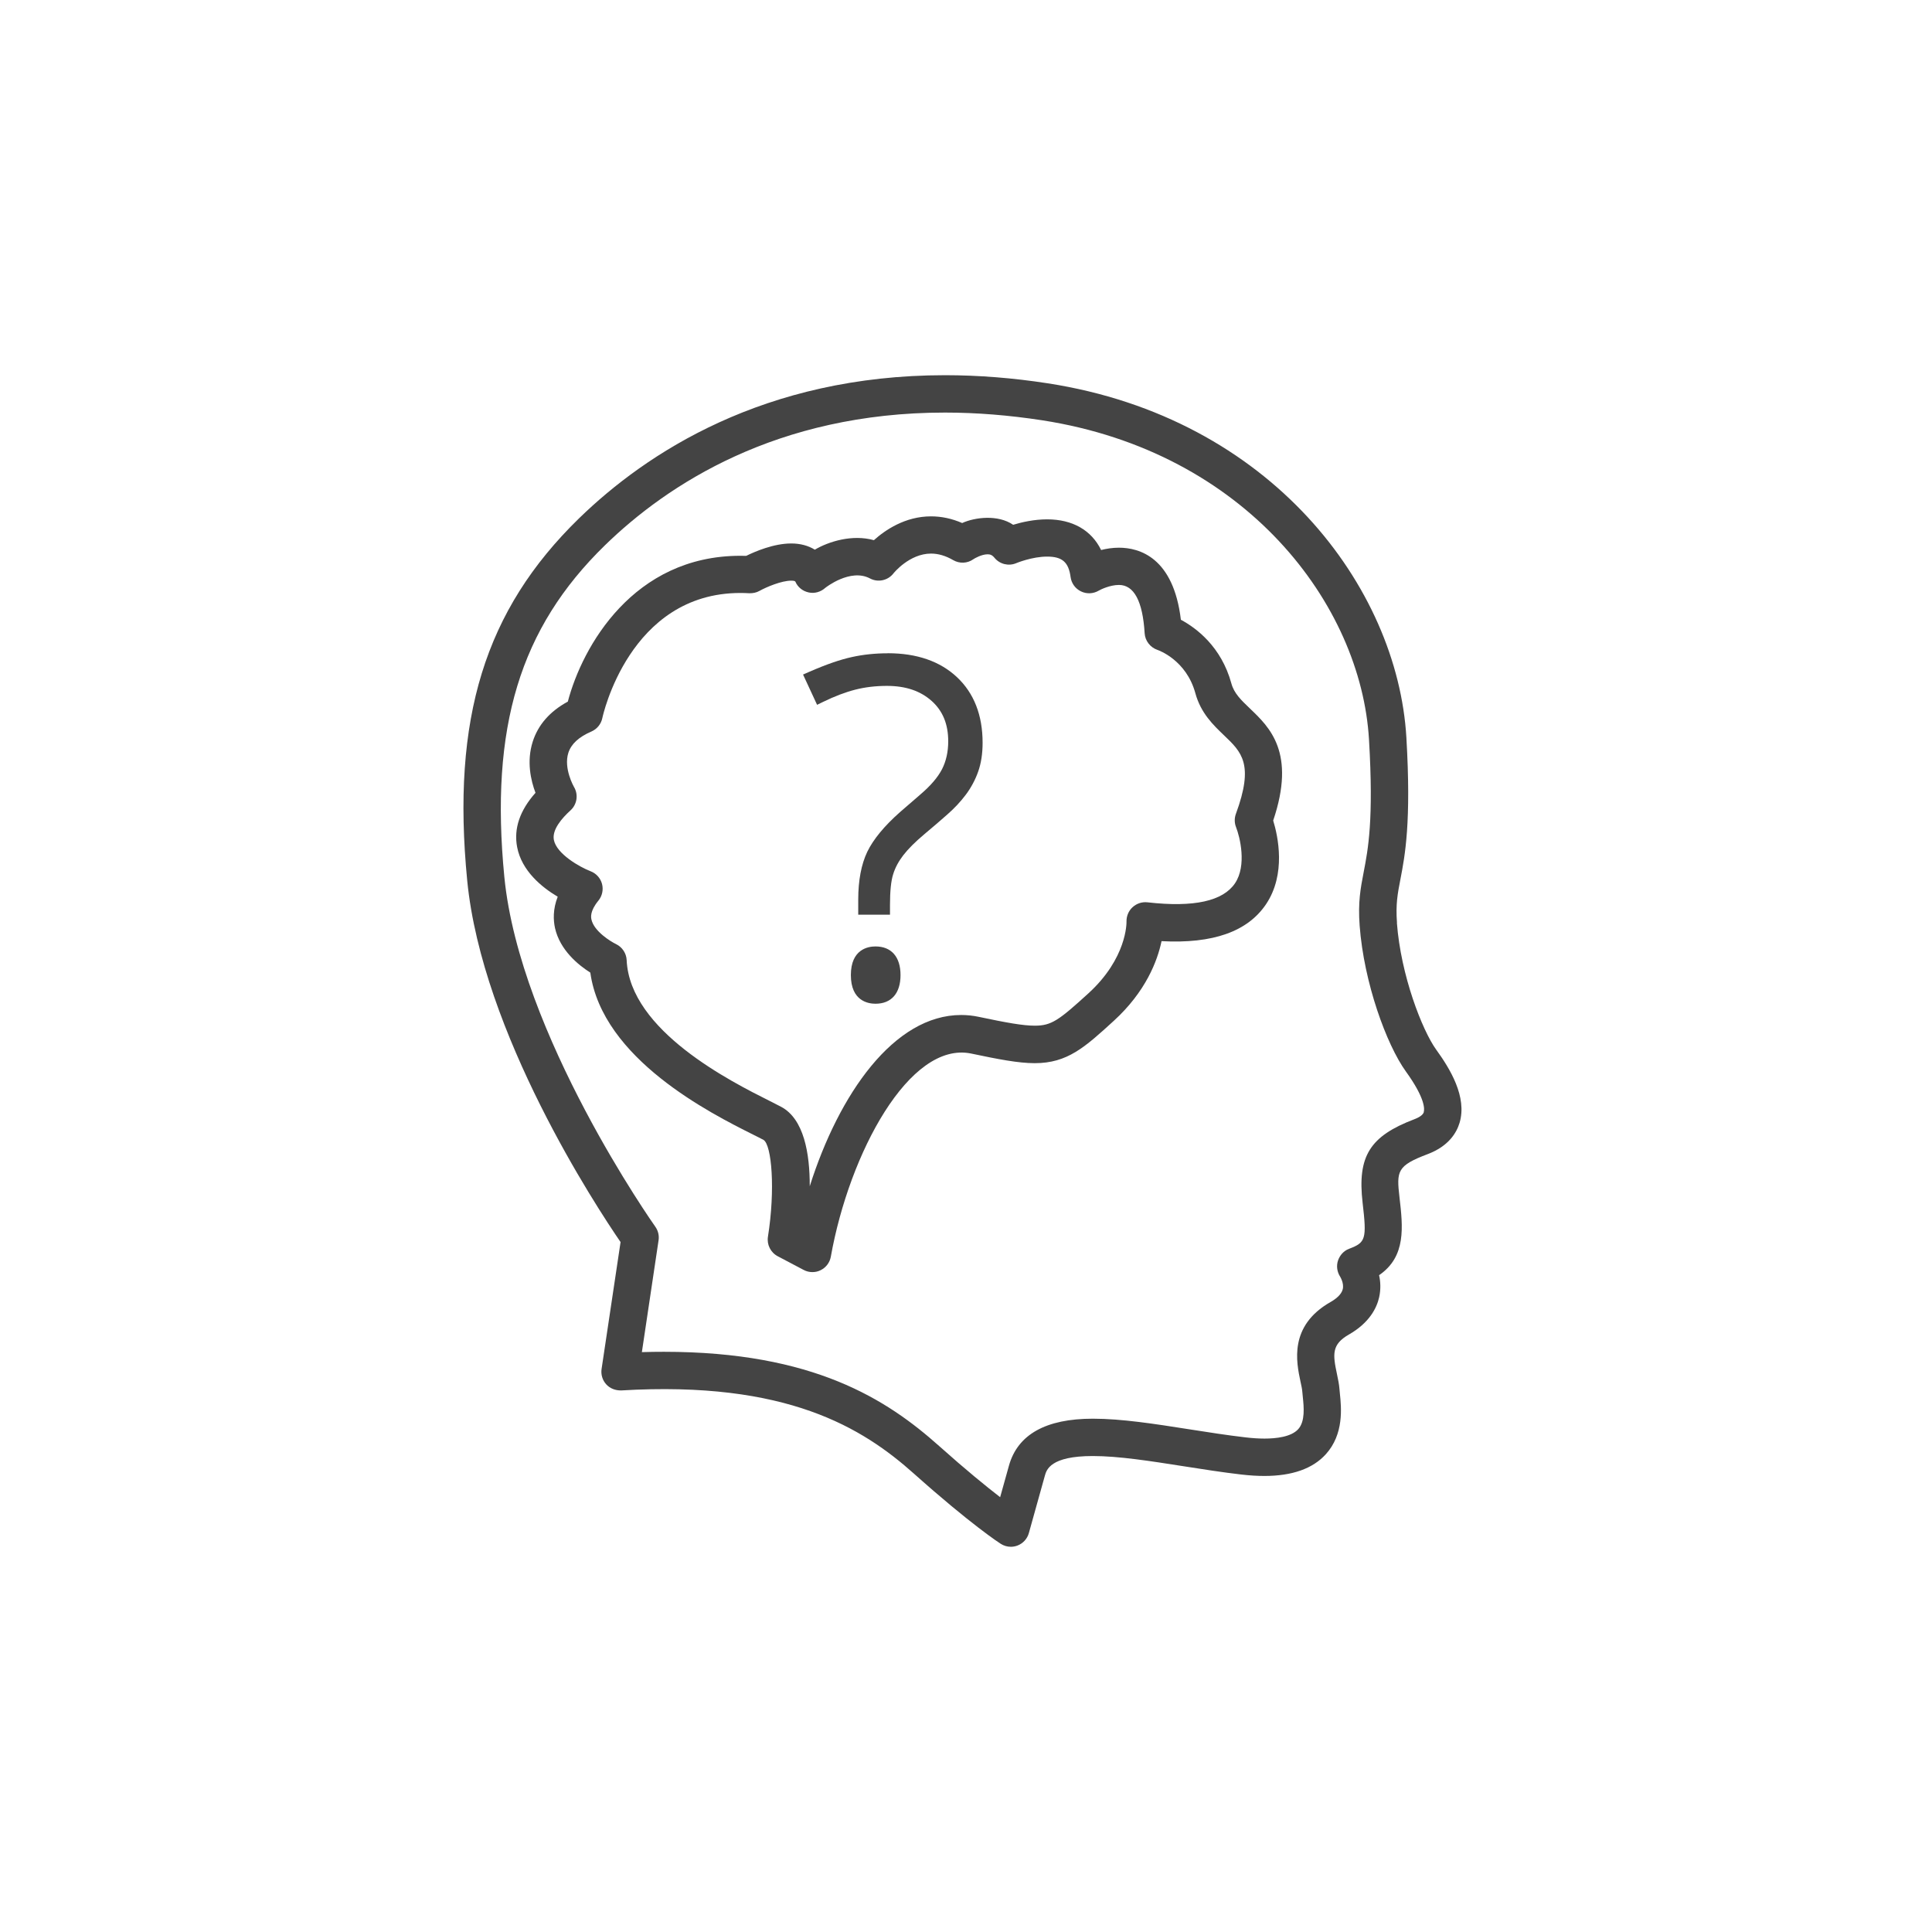
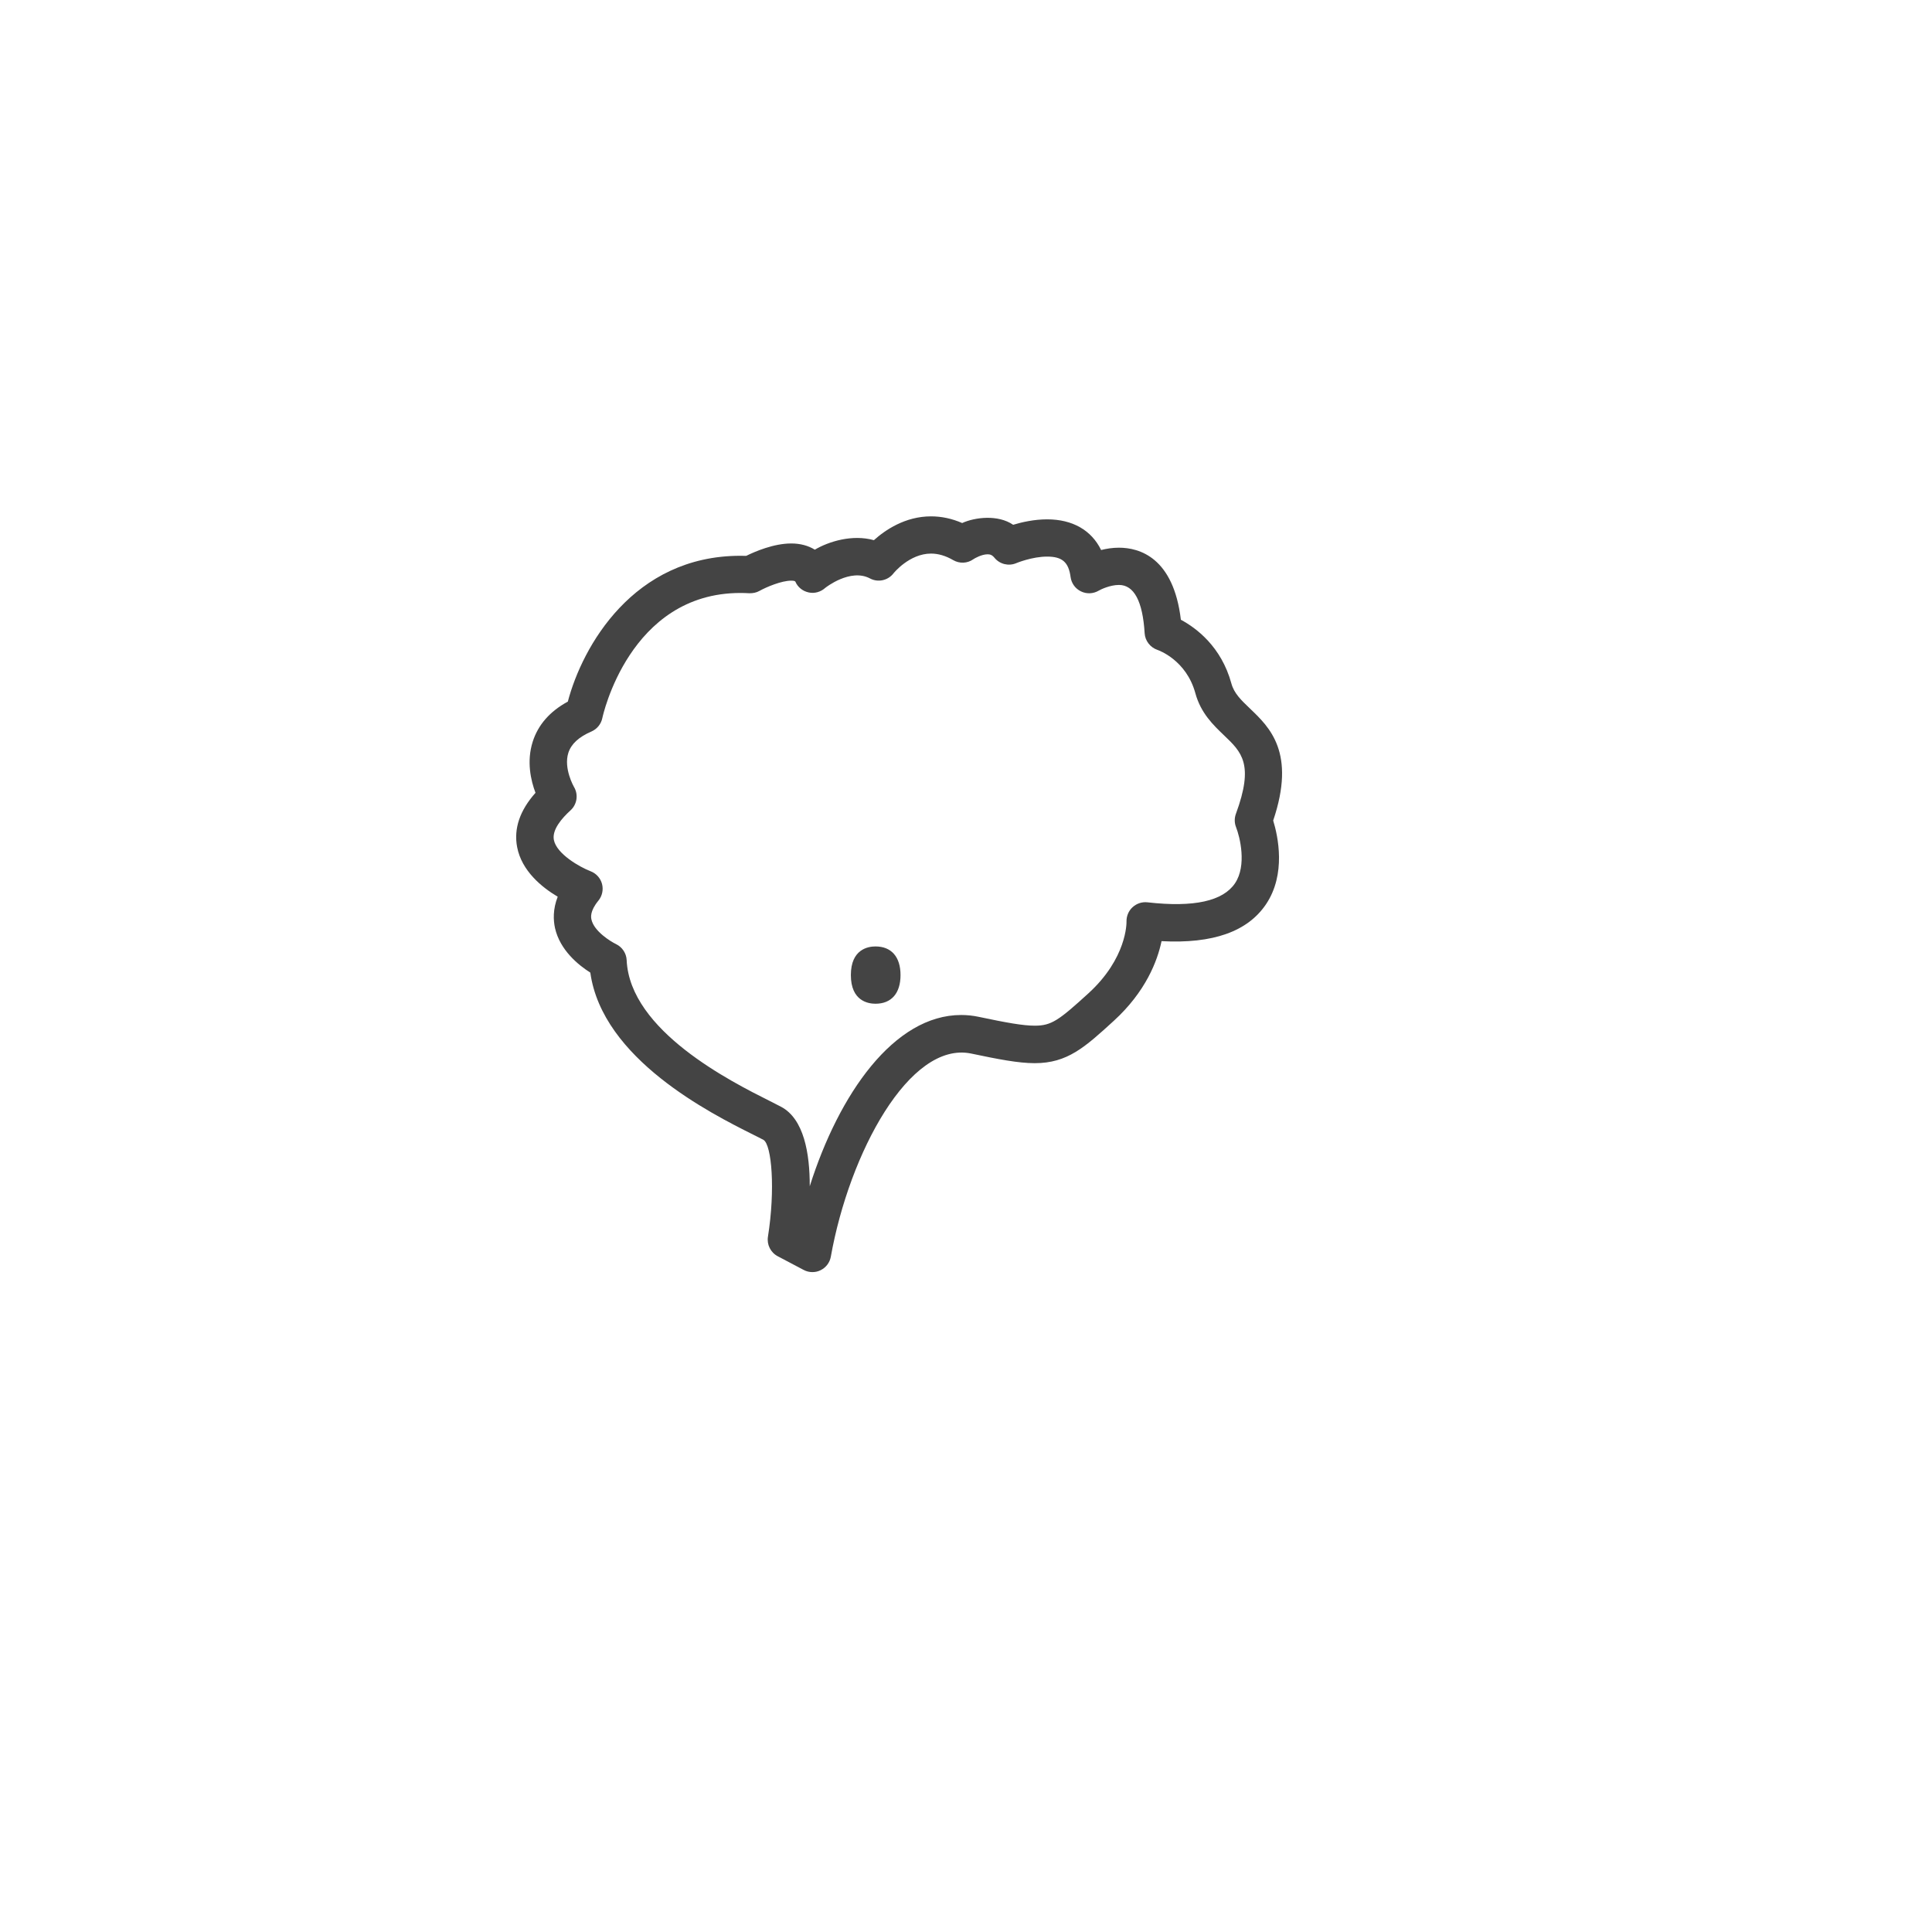
<svg xmlns="http://www.w3.org/2000/svg" version="1.1" width="64" height="64" viewBox="0 0 64 64">
  <title>psycologist</title>
-   <path fill="#444" d="M46.277 30.568c-0.046-0.613 0.020-0.959 0.113-1.438 0.153-0.795 0.363-1.885 0.198-4.703-0.293-4.963-4.467-10.585-11.878-11.729-1.155-0.179-2.301-0.269-3.403-0.269-5.993 0-9.902 2.579-12.127 4.743-3.119 3.039-4.227 6.626-3.703 11.997 0.494 5.057 4.275 10.802 5.080 11.976l-0.629 4.205c-0.027 0.185 0.029 0.371 0.155 0.509s0.302 0.203 0.493 0.201c5.492-0.326 8 1.237 9.709 2.765 1.874 1.673 2.826 2.291 2.866 2.316 0.102 0.065 0.217 0.098 0.335 0.098 0.074 0 0.149-0.014 0.22-0.041 0.184-0.070 0.323-0.223 0.376-0.412l0.531-1.903c0.055-0.195 0.182-0.65 1.587-0.65 0.855 0 1.903 0.165 3.013 0.339 0.637 0.1 1.281 0.201 1.903 0.273 0.282 0.033 0.537 0.048 0.768 0.048 0.92 0 1.605-0.242 2.037-0.721 0.603-0.667 0.513-1.543 0.464-2.012l-0.013-0.141c-0.011-0.149-0.044-0.321-0.084-0.505-0.138-0.649-0.179-0.976 0.393-1.304 0.689-0.393 0.927-0.889 1.005-1.236 0.060-0.269 0.045-0.521-0.002-0.732 0.903-0.618 0.789-1.599 0.676-2.578-0.1-0.869-0.087-1.046 0.933-1.432 0.697-0.263 0.959-0.71 1.057-1.037 0.257-0.859-0.319-1.796-0.775-2.425-0.462-0.643-1.171-2.458-1.301-4.201zM47.167 36.839c-0.033 0.109-0.187 0.188-0.31 0.235-1.478 0.561-1.897 1.224-1.719 2.768 0.14 1.203 0.106 1.317-0.448 1.526-0.175 0.065-0.307 0.212-0.367 0.39s-0.030 0.377 0.071 0.534c0.001 0.003 0.135 0.216 0.086 0.415-0.045 0.187-0.247 0.335-0.409 0.427-1.383 0.79-1.127 1.991-0.99 2.636 0.027 0.123 0.053 0.237 0.060 0.335l0.017 0.18c0.033 0.317 0.082 0.797-0.152 1.057-0.233 0.259-0.737 0.313-1.118 0.313-0.188 0-0.396-0.013-0.626-0.040-0.607-0.070-1.234-0.169-1.855-0.266-1.159-0.182-2.253-0.353-3.205-0.353-1.556 0-2.49 0.523-2.779 1.555l-0.292 1.045c-0.453-0.35-1.128-0.897-2.020-1.694-1.729-1.543-4.163-3.122-9.114-3.122-0.239 0-0.483 0.003-0.734 0.011l0.553-3.705c0.024-0.158-0.015-0.319-0.108-0.45-0.045-0.063-4.491-6.367-5.001-11.586-0.483-4.955 0.513-8.242 3.335-10.989 2.060-2.005 5.686-4.394 11.263-4.394 1.039 0 2.121 0.087 3.214 0.255 6.763 1.045 10.568 6.113 10.831 10.579 0.157 2.664-0.029 3.625-0.178 4.397-0.102 0.531-0.19 0.987-0.132 1.765 0.141 1.89 0.889 3.94 1.532 4.832 0.653 0.903 0.618 1.258 0.591 1.346z" />
  <path fill="#444" d="M41.407 23.471c-0.295-0.281-0.527-0.503-0.616-0.831-0.335-1.225-1.171-1.841-1.673-2.11-0.246-2.067-1.377-2.387-2.053-2.387-0.211 0-0.411 0.032-0.589 0.077-0.32-0.654-0.943-1.016-1.789-1.016-0.431 0-0.841 0.094-1.125 0.18-0.503-0.344-1.264-0.251-1.689-0.058-0.338-0.147-0.683-0.221-1.031-0.221-0.86 0-1.521 0.455-1.893 0.789-0.719-0.201-1.501 0.046-1.957 0.315-0.217-0.135-0.483-0.206-0.781-0.206-0.581 0-1.201 0.267-1.493 0.411-0.065-0.002-0.129-0.003-0.193-0.003-3.543 0-5.234 3.002-5.715 4.831-0.594 0.322-0.984 0.767-1.163 1.327-0.208 0.653-0.063 1.285 0.092 1.694-0.52 0.584-0.724 1.187-0.609 1.795 0.15 0.792 0.819 1.335 1.345 1.647-0.163 0.415-0.147 0.776-0.089 1.041 0.167 0.734 0.779 1.226 1.169 1.473 0.399 2.863 3.997 4.667 5.386 5.363 0.142 0.071 0.262 0.13 0.352 0.179 0.271 0.169 0.395 1.639 0.146 3.208-0.041 0.262 0.089 0.521 0.323 0.645l0.862 0.455c0.090 0.048 0.189 0.071 0.289 0.071 0.093 0 0.185-0.020 0.271-0.063 0.178-0.087 0.303-0.253 0.338-0.447 0.613-3.435 2.607-7.144 4.643-6.731 0.89 0.187 1.564 0.32 2.112 0.32 1.083 0 1.659-0.527 2.615-1.399 1.064-0.971 1.449-1.99 1.586-2.643 1.704 0.091 2.852-0.319 3.46-1.222 0.672-0.998 0.397-2.256 0.238-2.773 0.761-2.25-0.119-3.091-0.767-3.708zM40.947 27.405c0.125 0.317 0.363 1.267-0.038 1.858-0.395 0.581-1.346 0.805-2.903 0.627-0.18-0.019-0.355 0.041-0.488 0.162-0.132 0.12-0.205 0.296-0.201 0.475 0.001 0.049 0.013 1.214-1.259 2.376-0.985 0.898-1.226 1.074-1.78 1.074-0.391 0-0.932-0.098-1.857-0.293-0.192-0.041-0.386-0.061-0.58-0.061-2.224 0-4.047 2.609-5.017 5.673 0.003-1.089-0.193-2.229-0.947-2.631-0.098-0.053-0.227-0.117-0.381-0.195-1.267-0.635-4.633-2.322-4.737-4.664-0.010-0.228-0.147-0.433-0.353-0.532-0.184-0.089-0.727-0.425-0.813-0.811-0.015-0.067-0.061-0.274 0.231-0.63 0.125-0.154 0.169-0.359 0.119-0.551-0.051-0.193-0.192-0.348-0.377-0.42-0.36-0.138-1.131-0.575-1.219-1.042-0.063-0.336 0.265-0.715 0.551-0.975 0.22-0.199 0.268-0.526 0.114-0.78-0.003-0.006-0.349-0.61-0.185-1.126 0.094-0.293 0.344-0.525 0.765-0.707 0.185-0.081 0.32-0.246 0.361-0.445 0.008-0.041 0.889-4.144 4.573-4.144 0.097 0 0.196 0.003 0.297 0.009 0.119 0.002 0.234-0.020 0.336-0.078 0.236-0.131 0.73-0.339 1.053-0.339 0.097 0 0.129 0.019 0.135 0.032 0.079 0.185 0.245 0.317 0.441 0.358 0.195 0.044 0.401-0.016 0.55-0.151 0.006-0.006 0.83-0.658 1.48-0.313 0.266 0.142 0.596 0.070 0.78-0.168 0.005-0.007 0.526-0.655 1.245-0.655 0.239 0 0.485 0.073 0.733 0.217 0.211 0.122 0.471 0.111 0.668-0.030 0.038-0.027 0.272-0.163 0.471-0.163 0.083 0 0.149 0.019 0.229 0.116 0.173 0.211 0.467 0.285 0.721 0.177 0.005-0.002 0.52-0.217 1.023-0.217 0.499 0 0.711 0.184 0.777 0.679 0.027 0.205 0.157 0.385 0.345 0.474 0.187 0.091 0.406 0.081 0.586-0.025 0.067-0.040 0.377-0.189 0.671-0.189 0.499 0 0.787 0.539 0.851 1.602 0.016 0.251 0.187 0.469 0.425 0.55 0.039 0.014 0.955 0.335 1.255 1.435 0.18 0.659 0.592 1.053 0.955 1.4 0.577 0.551 0.995 0.949 0.388 2.595-0.053 0.144-0.051 0.304 0.006 0.445z" />
  <path fill="#444" d="M29.001 31.352c-0.245 0-0.815 0.092-0.815 0.949s0.57 0.949 0.815 0.949c0.528 0 0.83-0.347 0.83-0.949s-0.302-0.949-0.83-0.949z" />
-   <path fill="#444" d="M29.411 21.641c-0.413 0-0.813 0.041-1.188 0.124-0.385 0.083-0.847 0.242-1.413 0.489l-0.208 0.091 0.465 1.003 0.203-0.099c0.38-0.185 0.738-0.321 1.065-0.404 0.321-0.082 0.673-0.124 1.044-0.124 0.623 0 1.109 0.165 1.484 0.499 0.369 0.331 0.548 0.769 0.548 1.337 0 0.349-0.070 0.659-0.206 0.925-0.138 0.267-0.377 0.547-0.713 0.833l-0.679 0.588c-0.518 0.458-0.882 0.899-1.082 1.311-0.2 0.418-0.301 0.952-0.301 1.589v0.497h1.052v-0.325c0-0.456 0.035-0.798 0.106-1.018 0.068-0.218 0.178-0.423 0.335-0.627s0.391-0.439 0.697-0.696c0.28-0.234 0.534-0.453 0.762-0.654 0.235-0.206 0.442-0.427 0.615-0.659s0.31-0.488 0.406-0.76c0.097-0.272 0.147-0.594 0.147-0.957 0-0.911-0.285-1.643-0.849-2.172-0.559-0.526-1.331-0.793-2.291-0.793z" />
</svg>